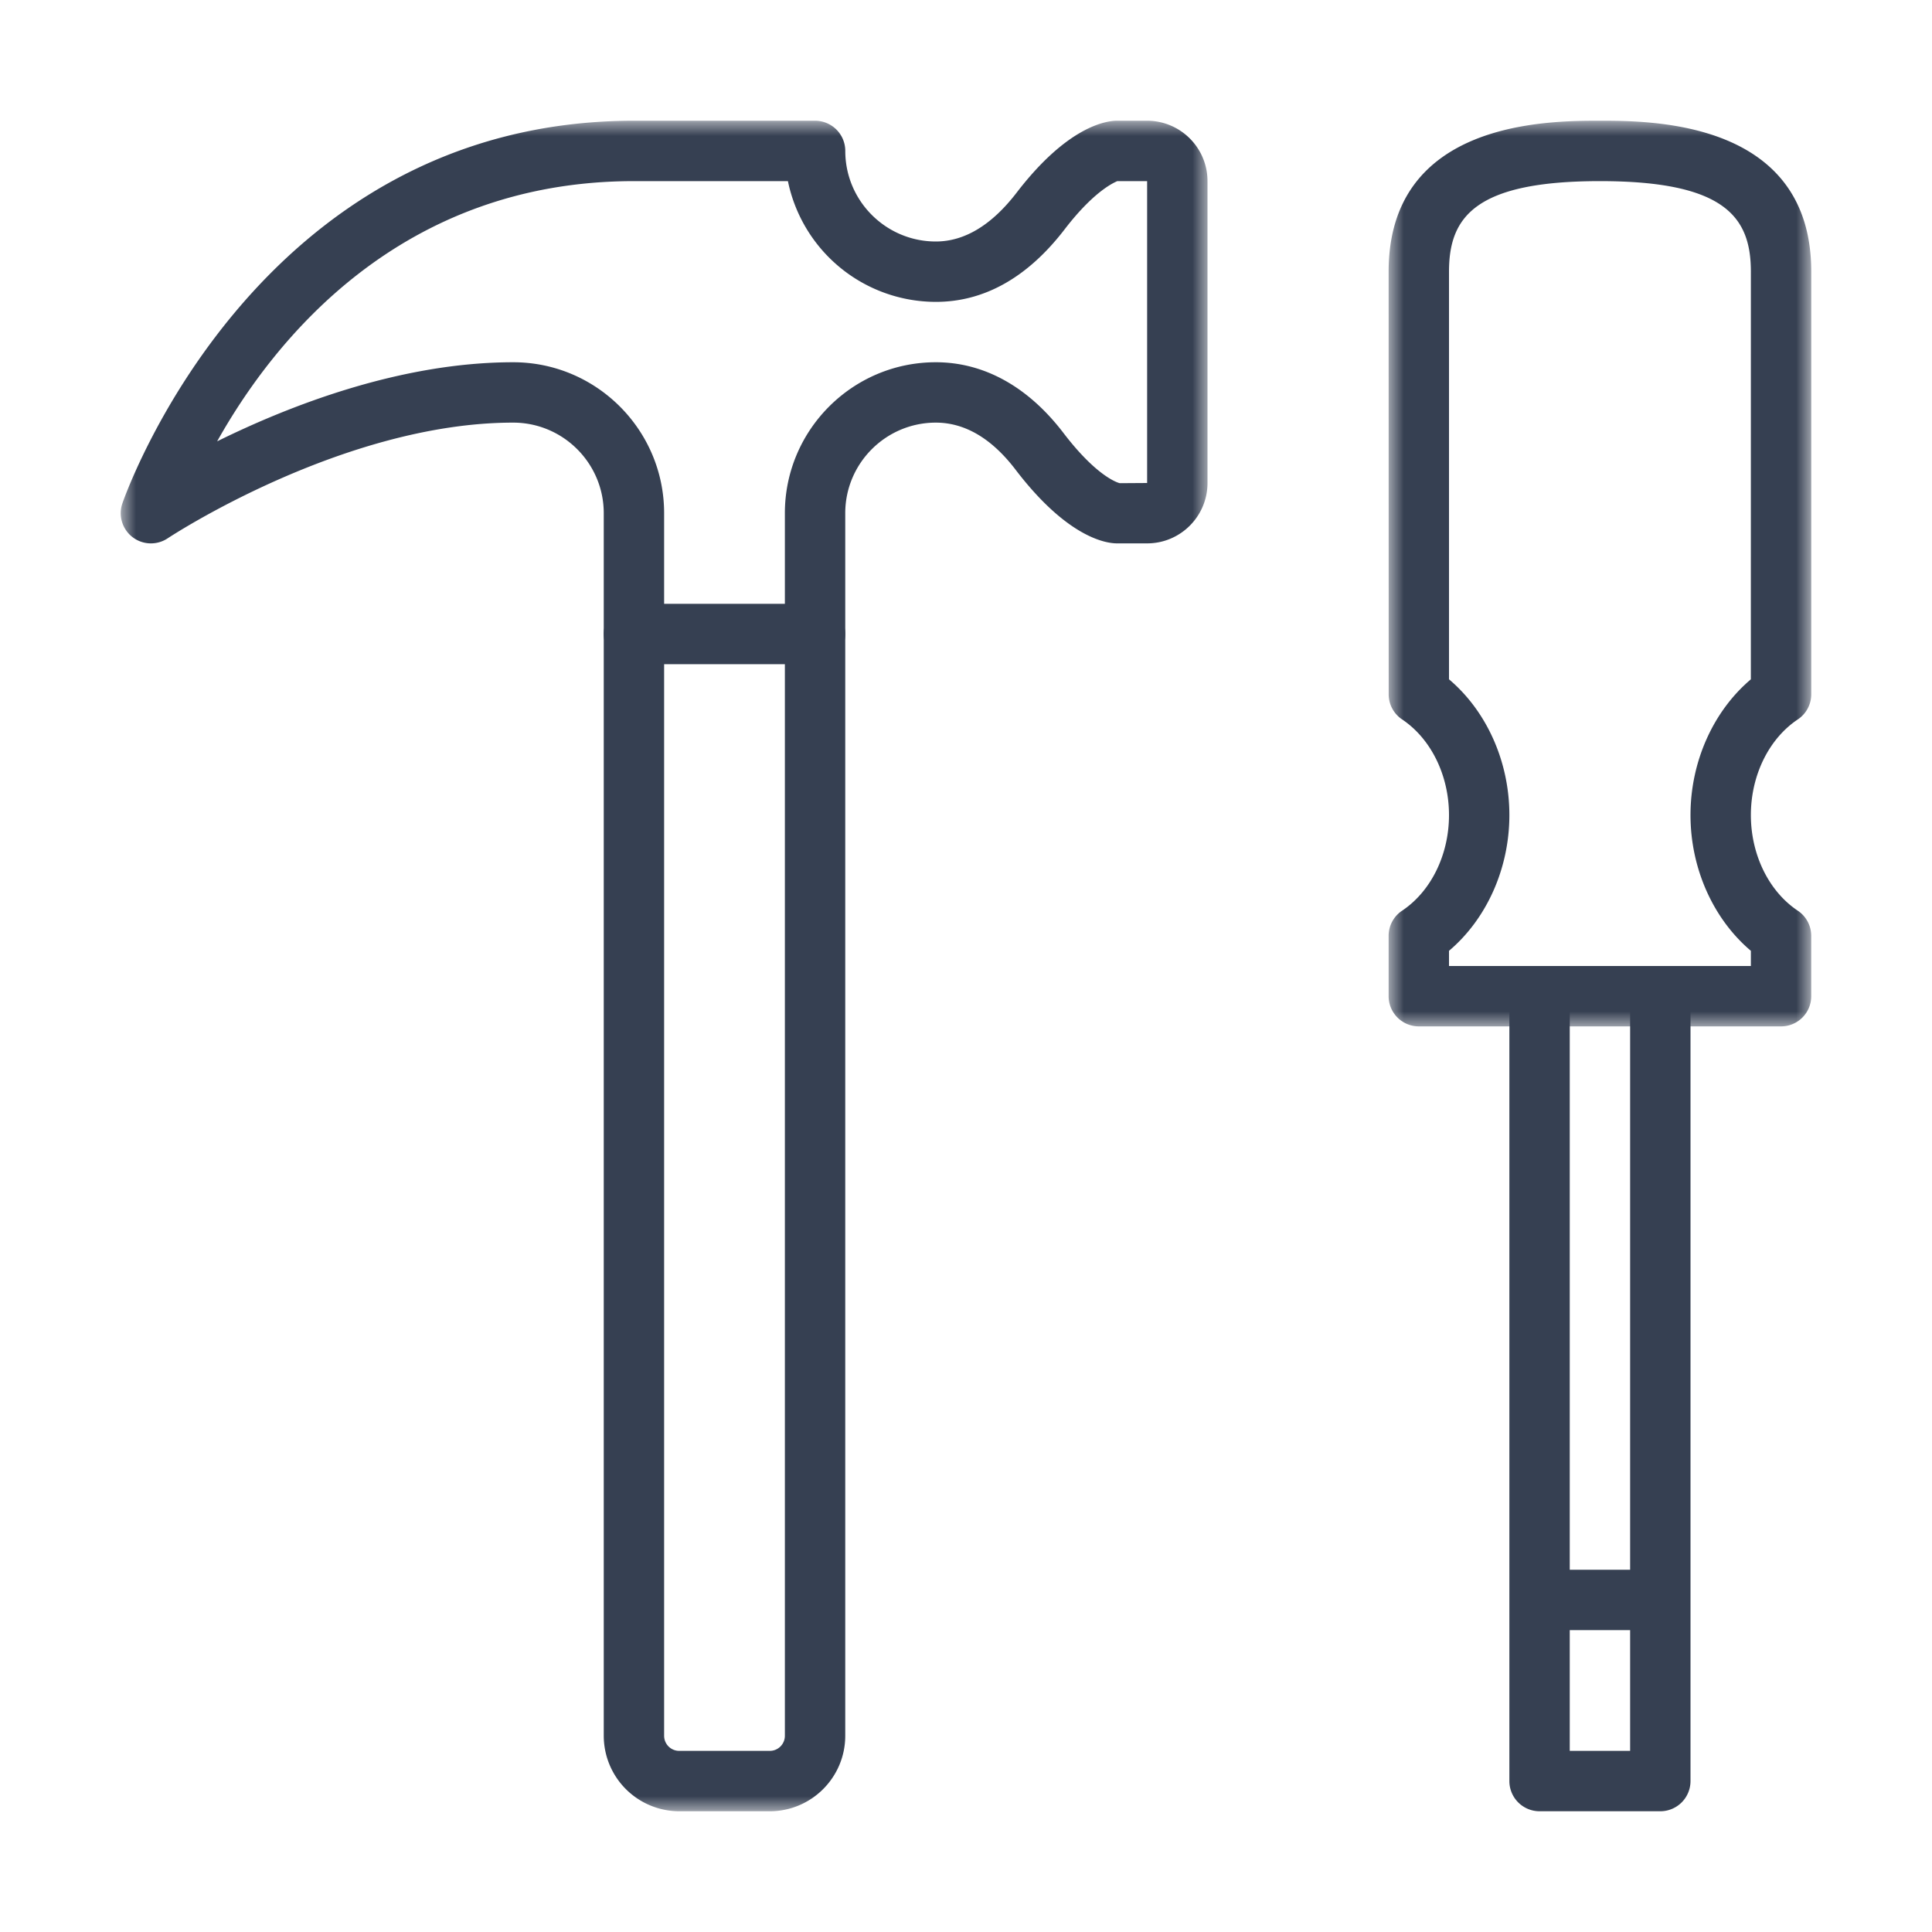
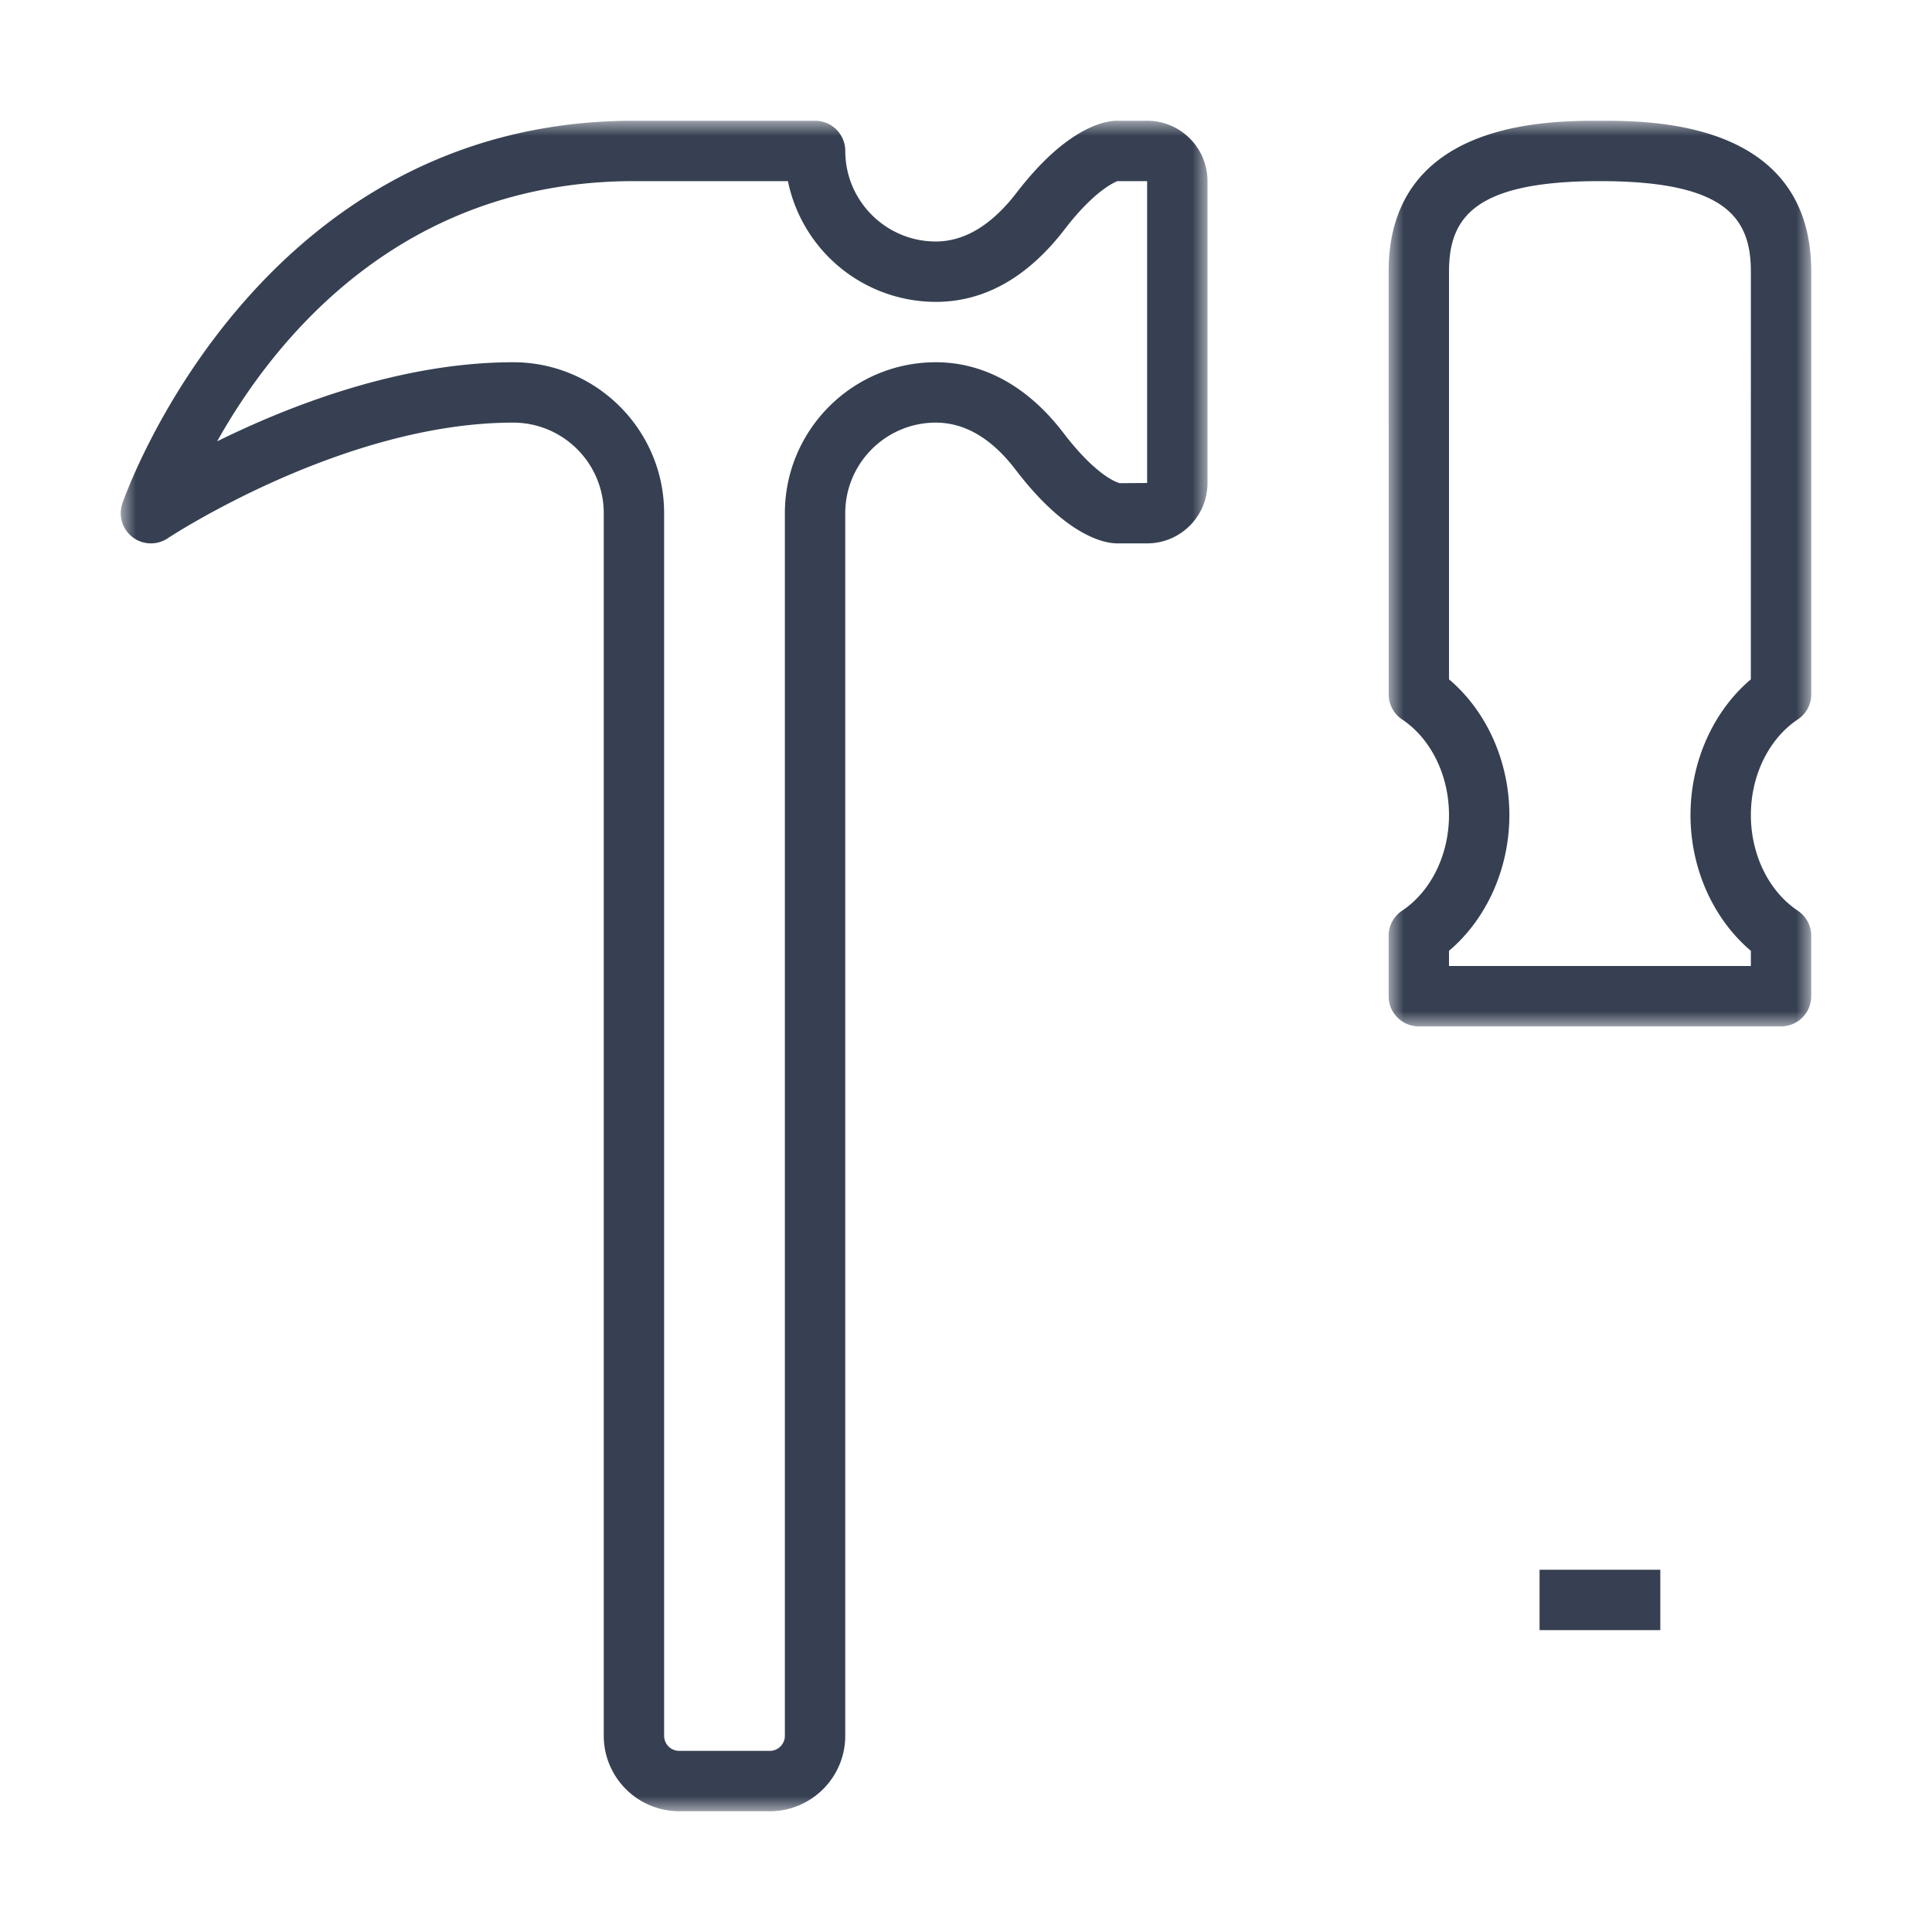
<svg xmlns="http://www.w3.org/2000/svg" xmlns:xlink="http://www.w3.org/1999/xlink" width="64" height="64" viewBox="0 0 64 64">
  <defs>
    <path id="a" d="M18 0H0v56h36V0z" />
    <path id="c" d="M14 30V0H0v30h14z" />
    <path id="e" d="M0 56h56V0H0z" />
  </defs>
  <g fill="none" fill-rule="evenodd" transform="translate(4 4)">
-     <path fill="#364052" d="M23 18.002h-6a1 1 0 1 1 0-2h6a1 1 0 1 1 0 2z" />
    <mask id="b" fill="#fff">
      <use xlink:href="#a" />
    </mask>
    <path fill="#364052" d="M13 8c2.757 0 5 2.243 5 5v40.5a.5.5 0 0 0 .5.5h3a.5.5 0 0 0 .5-.5V13c0-2.757 2.243-5 5-5 1.597 0 3.06.811 4.231 2.346 1.151 1.507 1.856 1.659 1.863 1.66L34 12V2h-.995c.041.004-.65.179-1.74 1.6C30.04 5.192 28.605 6 27 6a5.008 5.008 0 0 1-4.899-4h-5.1C9.255 2 5.071 7.268 3.193 10.62 5.595 9.434 9.27 8 13 8m8.5 48h-3a2.503 2.503 0 0 1-2.5-2.5V13c0-1.654-1.346-3-3-3-5.632 0-11.388 3.794-11.445 3.832a1 1 0 0 1-1.504-1.148C.094 12.557 4.425 0 17.001 0h6a1 1 0 0 1 1 1c0 1.654 1.345 3 3 3 .951 0 1.852-.545 2.677-1.619C31.375.172 32.65 0 33 0h1c1.103 0 2 .897 2 2v10c0 1.103-.897 2-2 2h-1c-.35 0-1.629-.176-3.358-2.441C28.852 10.524 27.963 10 27 10c-1.654 0-3 1.346-3 3v40.5c0 1.379-1.122 2.5-2.5 2.5" mask="url(#b)" />
    <g transform="translate(42)">
      <mask id="d" fill="#fff">
        <use xlink:href="#c" />
      </mask>
      <path fill="#364052" d="M2 28h10v-.503c-1.245-1.052-2-2.725-2-4.497 0-1.771.755-3.444 1.999-4.496L12 5c0-1.801-.851-3-5-3-4.15 0-5 1.199-5 3v13.503C3.246 19.555 4 21.228 4 23c0 1.772-.755 3.445-2 4.497V28zm11 2H1a1 1 0 0 1-1-1.001v-2a1 1 0 0 1 .446-.831C1.405 25.528 2 24.314 2 23s-.596-2.528-1.554-3.169A.998.998 0 0 1 .002 19L0 5c0-5 5.268-5 7-5 1.73 0 7 0 7 5v14a1 1 0 0 1-.446.832C12.595 20.472 12 21.686 12 23s.595 2.528 1.554 3.168a1 1 0 0 1 .445.831v2A.998.998 0 0 1 13 30z" mask="url(#d)" />
    </g>
-     <path fill="#364052" d="M51 56h-4a1 1 0 0 1-1-1V29h2v25h2V29h2v26a1 1 0 0 1-1 1" />
    <mask id="f" fill="#fff">
      <use xlink:href="#e" />
    </mask>
    <path fill="#364052" d="M47 50h4v-2h-4z" mask="url(#f)" />
  </g>
</svg>